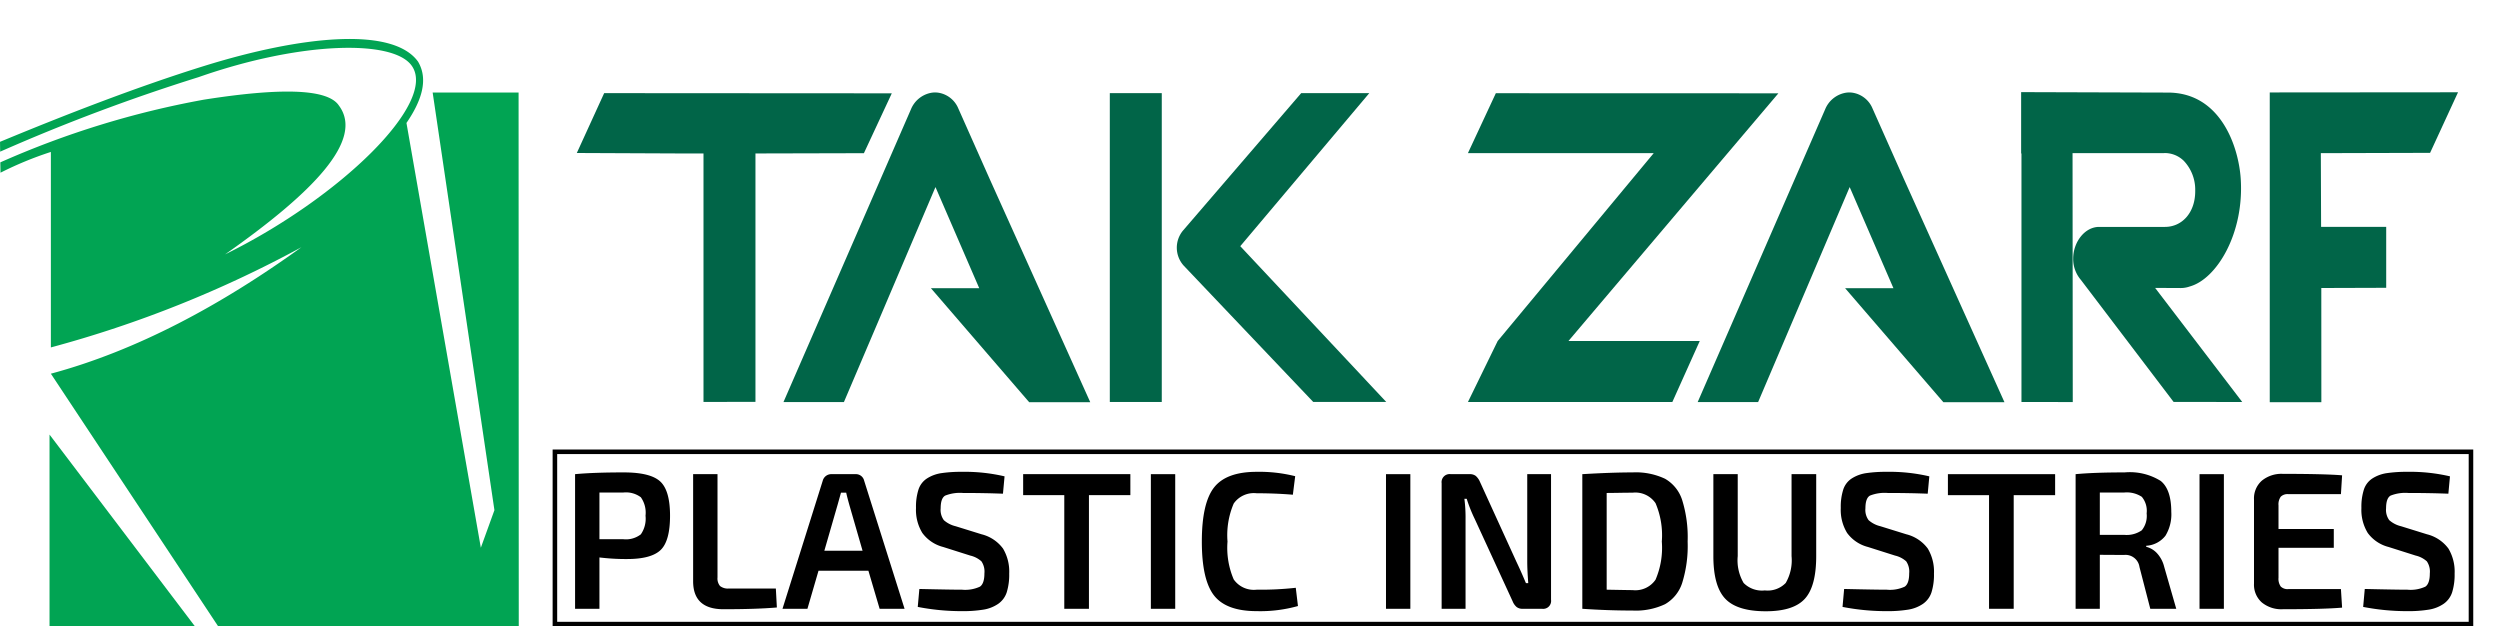
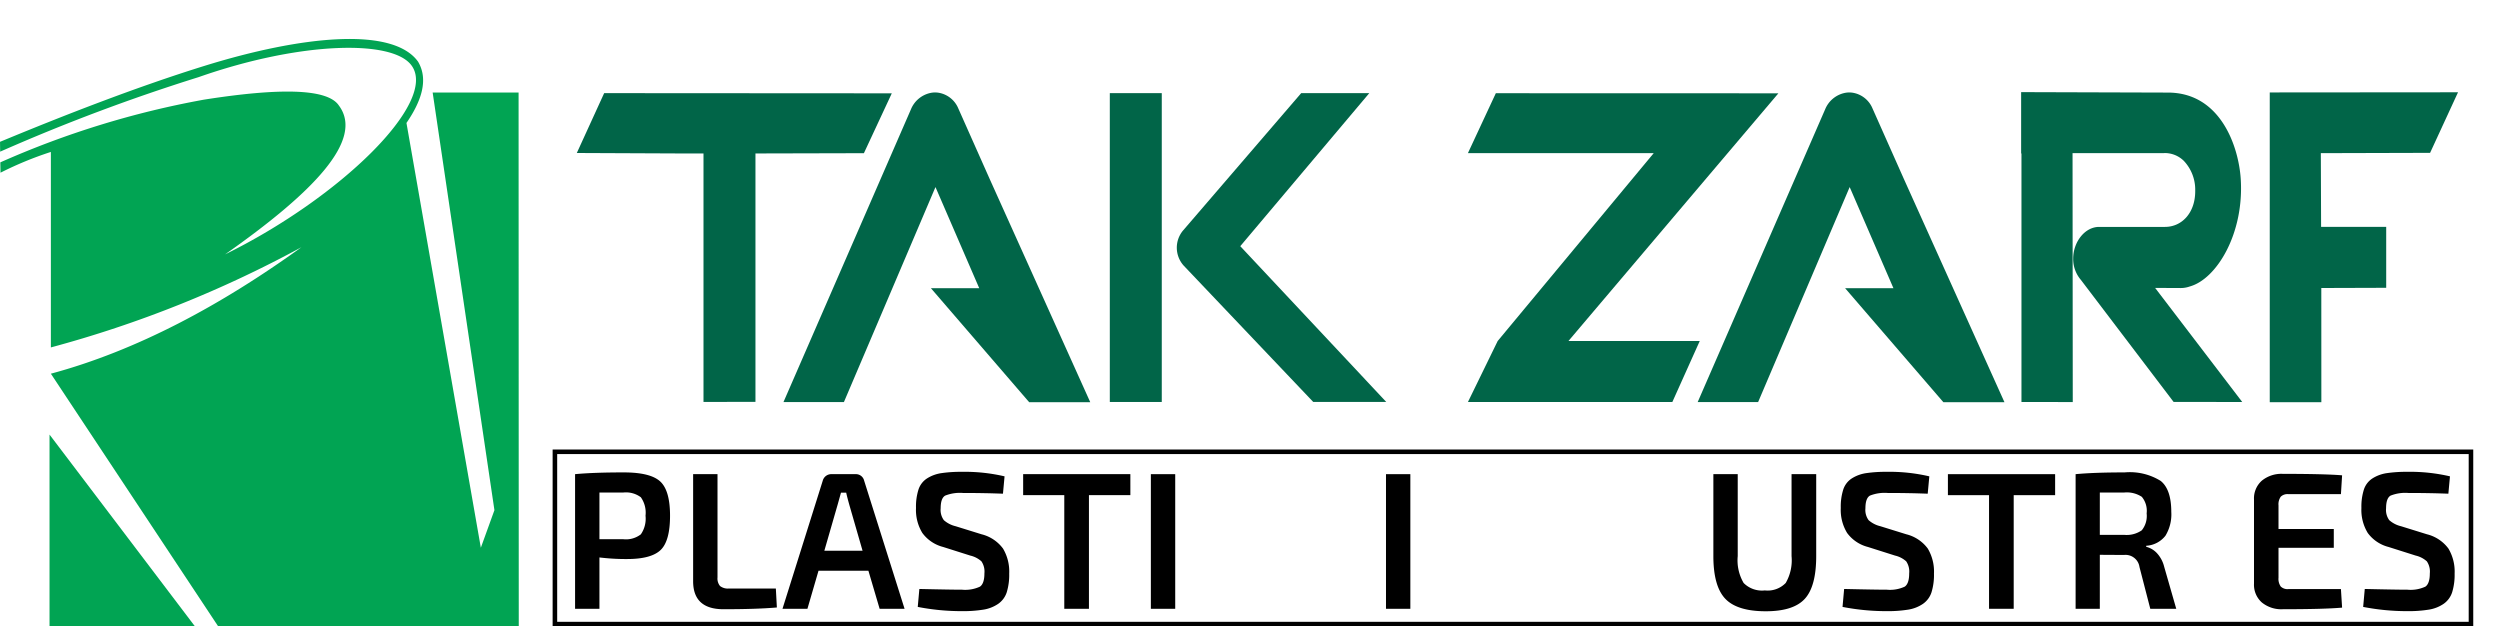
<svg xmlns="http://www.w3.org/2000/svg" id="Layer_1" data-name="Layer 1" width="96.866mm" height="24.273mm" viewBox="0 0 274.581 68.806">
  <defs>
    <style>.cls-1{fill:#016548;}.cls-2{fill:#01a453;fill-rule:evenodd;}.cls-3{fill:none;stroke:#000;stroke-miterlimit:10;stroke-width:0.5px;}</style>
  </defs>
  <polygon class="cls-1" points="97.948 10.25 66.357 10.23 63.352 16.804 74.811 16.855 77.266 16.855 77.266 44.148 82.973 44.135 82.973 16.855 94.884 16.825 97.948 10.25" />
  <path class="cls-1" d="M150.392,10.23h-7.479L129.911,25.348a2.942,2.942,0,0,0,.086,3.814l14.236,14.982h8.02L136.222,27.039Z" />
  <polygon class="cls-1" points="172.268 37.452 195.324 10.249 164.291 10.239 161.226 16.818 181.636 16.816 164.494 37.455 161.227 44.154 183.678 44.154 186.689 37.452 172.268 37.452" />
  <path class="cls-1" d="M239.385,31.634a2.972,2.972,0,0,0,1.124-.17c2.943-.808,5.998-5.82,5.595-11.849-.233-3.48-2.185-9.446-8-9.446l-16.117-.05v6.734h.036V44.151l5.634.008-.023-27.34,10.039.001c.006,0,.013-.008.019-.008a2.977,2.977,0,0,1,2.165.858,4.603,4.603,0,0,1,1.25,3.254v.111c-.011,2.321-1.441,3.886-3.327,3.886h-7.23c-1.57,0-2.846,1.663-2.846,3.48a3.526,3.526,0,0,0,.851,2.347l10.179,13.398,7.536.005-9.566-12.528Z" />
  <polygon class="cls-1" points="269.972 10.136 249.293 10.153 249.293 44.175 254.961 44.175 254.956 31.633 262.083 31.61 262.083 24.921 254.933 24.921 254.904 16.822 266.904 16.788 269.972 10.136" />
  <path class="cls-1" d="M205.665,11.917a2.853,2.853,0,0,0-2.084-1.716l-.079-.014a2.426,2.426,0,0,0-.965.037,2.994,2.994,0,0,0-2.075,1.781L186.46,44.163h6.638L203.155,20.546l4.806,11.107h-5.308l10.796,12.525h6.707l-11.05-24.526Z" />
  <path class="cls-1" d="M105.255,11.917a2.853,2.853,0,0,0-2.084-1.716l-.079-.014a2.426,2.426,0,0,0-.965.037,2.994,2.994,0,0,0-2.075,1.781L86.05,44.163h6.638L102.745,20.546l4.806,11.107h-5.308l10.796,12.525h6.707l-11.05-24.526Z" />
  <rect class="cls-1" x="121.893" y="10.23" width="5.707" height="33.92" />
  <polygon class="cls-2" points="5.439 47.732 5.439 68.806 21.419 68.806 5.439 47.732" />
  <path class="cls-2" d="M56.976,68.806H23.971L5.586,41.044C15.009,38.508,24.25,33.542,33.11,27.151A126.177,126.177,0,0,1,5.586,38.159V16.688A38.376,38.376,0,0,0,.053,18.969L.035,17.833a98.305,98.305,0,0,1,22.356-6.886c8.418-1.322,13.586-1.215,14.823.637,2.843,3.791-2.887,9.61-12.497,16.358,12.636-6.22,23.345-16.666,20.515-20.704C43.208,4.301,32.978,4.551,21.8,8.476A207.201,207.201,0,0,0,.017,16.658L0,15.578c7.201-2.985,15.105-6.059,22.468-8.347C33.031,3.953,43.11,2.878,45.914,6.769c1.188,2.005.336,4.392-1.272,6.735L52.811,60.159l1.492-4.127L47.519,10.163l9.438.003Z" />
  <path d="M68.512,51.886q2.916,0,3.998.993t1.081,3.765q0,2.771-1.033,3.765t-3.693.993a24.433,24.433,0,0,1-3.028-.176v5.639H63.161V52.079Q65.195,51.886,68.512,51.886Zm-2.675,2.211v5.126h2.611a2.67,2.67,0,0,0,1.938-.537,3.01,3.01,0,0,0,.513-2.042,2.942,2.942,0,0,0-.513-2.027,2.73,2.73,0,0,0-1.938-.52Z" />
  <path d="M78.805,52.079V63.421a1.29,1.29,0,0,0,.28.945,1.402,1.402,0,0,0,.985.272h5.143l.112,2.083q-2.227.192-5.864.192-3.333,0-3.333-3.076V52.079Z" />
  <path d="M91.341,52.079h2.611a.927.927,0,0,1,.961.721l4.438,14.066H96.612l-1.234-4.182h-5.479l-1.218,4.182H85.942l4.421-14.066A.969.969,0,0,1,91.341,52.079Zm1.025,2.035-.353,1.266-1.474,5.11h4.198l-1.474-5.11q-.272-.993-.32-1.266Z" />
  <path d="M105.687,51.822a19.169,19.169,0,0,1,4.646.497l-.176,1.906q-2.035-.08-4.39-.08a4.398,4.398,0,0,0-1.955.289q-.497.288-.497,1.394a1.899,1.899,0,0,0,.352,1.306,3.006,3.006,0,0,0,1.297.665l2.836.881a4.186,4.186,0,0,1,2.363,1.57,4.936,4.936,0,0,1,.681,2.74,6.541,6.541,0,0,1-.273,2.066,2.469,2.469,0,0,1-.937,1.266,3.981,3.981,0,0,1-1.602.633,14.198,14.198,0,0,1-2.427.169,25.077,25.077,0,0,1-4.806-.465l.176-1.97q3.508.08,4.694.08a3.842,3.842,0,0,0,1.962-.336q.488-.337.489-1.458a1.995,1.995,0,0,0-.328-1.322,2.773,2.773,0,0,0-1.226-.633l-2.98-.945a4.09,4.09,0,0,1-2.283-1.538,4.847,4.847,0,0,1-.697-2.739,6.222,6.222,0,0,1,.28-2.051,2.308,2.308,0,0,1,.945-1.209,4.05,4.05,0,0,1,1.546-.569A14.833,14.833,0,0,1,105.687,51.822Z" />
  <path d="M124.151,54.385h-4.55v12.48h-2.708v-12.48h-4.518V52.079h11.775Z" />
  <path d="M129.077,66.866h-2.675V52.079h2.675Z" />
-   <path d="M138.024,51.822a16.129,16.129,0,0,1,4.23.48l-.256,2.035q-1.907-.16-3.974-.16a2.7,2.7,0,0,0-2.523,1.129A8.847,8.847,0,0,0,134.82,59.48a8.803,8.803,0,0,0,.681,4.158,2.701,2.701,0,0,0,2.523,1.129,35.559,35.559,0,0,0,4.294-.208l.24,2.003a15.278,15.278,0,0,1-4.534.561q-3.332,0-4.678-1.714T132.001,59.48q0-4.23,1.346-5.944T138.024,51.822Z" />
  <path d="M154.902,66.866h-2.675V52.079h2.675Z" />
-   <path d="M170.354,52.079v13.794a.871.871,0,0,1-.978.993h-2.131a1.056,1.056,0,0,1-.665-.192,1.588,1.588,0,0,1-.441-.625l-4.165-9.052a16.305,16.305,0,0,1-.881-2.211h-.256a15.71,15.71,0,0,1,.128,2.227v9.853h-2.627V53.072a.885.885,0,0,1,1.009-.993h2.066a1.052,1.052,0,0,1,.673.192,1.783,1.783,0,0,1,.449.625l4.021,8.812q.512,1.074,1.041,2.339h.256q-.112-1.425-.112-2.403V52.079Z" />
-   <path d="M179.317,51.886a7.521,7.521,0,0,1,3.557.697,4.148,4.148,0,0,1,1.883,2.339,13.742,13.742,0,0,1,.601,4.558,13.663,13.663,0,0,1-.601,4.55,4.144,4.144,0,0,1-1.883,2.331,7.516,7.516,0,0,1-3.557.697q-2.724,0-5.527-.192V52.079Q177.058,51.886,179.317,51.886Zm0,2.227q-.576,0-1.514.016t-1.338.016V64.767q2.499.048,2.852.048a2.69,2.69,0,0,0,2.516-1.146,8.868,8.868,0,0,0,.689-4.189,8.971,8.971,0,0,0-.689-4.213A2.684,2.684,0,0,0,179.317,54.113Z" />
  <path d="M199.479,52.079V61.082q0,3.317-1.25,4.686t-4.277,1.37q-3.157,0-4.462-1.378t-1.306-4.678V52.079h2.675V61.082a4.916,4.916,0,0,0,.649,2.948,2.83,2.83,0,0,0,2.331.817,2.76,2.76,0,0,0,2.291-.817,4.964,4.964,0,0,0,.641-2.948V52.079Z" />
  <path d="M207.256,51.822a19.169,19.169,0,0,1,4.646.497l-.176,1.906q-2.035-.08-4.39-.08a4.398,4.398,0,0,0-1.955.289q-.496.288-.497,1.394a1.898,1.898,0,0,0,.353,1.306,3.006,3.006,0,0,0,1.297.665l2.836.881a4.186,4.186,0,0,1,2.363,1.57,4.937,4.937,0,0,1,.681,2.74,6.538,6.538,0,0,1-.272,2.066,2.47,2.47,0,0,1-.937,1.266,3.981,3.981,0,0,1-1.602.633,14.2,14.2,0,0,1-2.427.169,25.075,25.075,0,0,1-4.806-.465l.176-1.97q3.508.08,4.694.08a3.842,3.842,0,0,0,1.962-.336q.488-.337.489-1.458a1.996,1.996,0,0,0-.328-1.322,2.776,2.776,0,0,0-1.226-.633l-2.98-.945a4.09,4.09,0,0,1-2.283-1.538,4.846,4.846,0,0,1-.697-2.739,6.219,6.219,0,0,1,.28-2.051,2.308,2.308,0,0,1,.945-1.209,4.05,4.05,0,0,1,1.546-.569A14.832,14.832,0,0,1,207.256,51.822Z" />
  <path d="M225.72,54.385h-4.55v12.48h-2.708v-12.48h-4.518V52.079H225.72Z" />
  <path d="M233.353,51.886a6.424,6.424,0,0,1,3.965.937q1.161.938,1.161,3.405a4.512,4.512,0,0,1-.641,2.611,2.889,2.889,0,0,1-2.115,1.105v.112a2.408,2.408,0,0,1,1.162.681,3.378,3.378,0,0,1,.809,1.498l1.33,4.63h-2.852l-1.185-4.582a1.549,1.549,0,0,0-1.698-1.33l-2.66-.016v5.928h-2.659V52.079Q230.005,51.886,233.353,51.886Zm-2.724,2.211v4.646h2.66a2.895,2.895,0,0,0,1.946-.497,2.499,2.499,0,0,0,.537-1.858,2.405,2.405,0,0,0-.528-1.818,3,3,0,0,0-1.955-.473Z" />
-   <path d="M244.255,66.866H241.58V52.079h2.675Z" />
  <path d="M250.735,52.046q4.566,0,6.504.16l-.128,2.067H251.328a1.054,1.054,0,0,0-.825.28,1.434,1.434,0,0,0-.248.953v2.595h6.072v2.067h-6.072v3.284a1.464,1.464,0,0,0,.248.969,1.054,1.054,0,0,0,.825.281h5.783l.128,2.035q-1.939.176-6.504.176a3.376,3.376,0,0,1-2.323-.753,2.6,2.6,0,0,1-.849-2.05V54.85a2.59,2.59,0,0,1,.857-2.051A3.384,3.384,0,0,1,250.735,52.046Z" />
  <path d="M264.441,51.822a19.169,19.169,0,0,1,4.646.497l-.176,1.906q-2.035-.08-4.39-.08a4.398,4.398,0,0,0-1.955.289q-.497.288-.497,1.394a1.899,1.899,0,0,0,.352,1.306,3.006,3.006,0,0,0,1.297.665l2.836.881a4.186,4.186,0,0,1,2.363,1.57,4.936,4.936,0,0,1,.681,2.74,6.535,6.535,0,0,1-.273,2.066,2.47,2.47,0,0,1-.937,1.266,3.981,3.981,0,0,1-1.602.633,14.2,14.2,0,0,1-2.427.169,25.075,25.075,0,0,1-4.806-.465l.176-1.97q3.508.08,4.694.08a3.842,3.842,0,0,0,1.962-.336q.488-.337.489-1.458a1.995,1.995,0,0,0-.328-1.322,2.775,2.775,0,0,0-1.226-.633l-2.98-.945a4.09,4.09,0,0,1-2.283-1.538,4.846,4.846,0,0,1-.697-2.739,6.216,6.216,0,0,1,.28-2.051,2.308,2.308,0,0,1,.945-1.209,4.049,4.049,0,0,1,1.546-.569A14.823,14.823,0,0,1,264.441,51.822Z" />
  <rect class="cls-3" x="60.946" y="49.622" width="210.448" height="18.924" />
</svg>